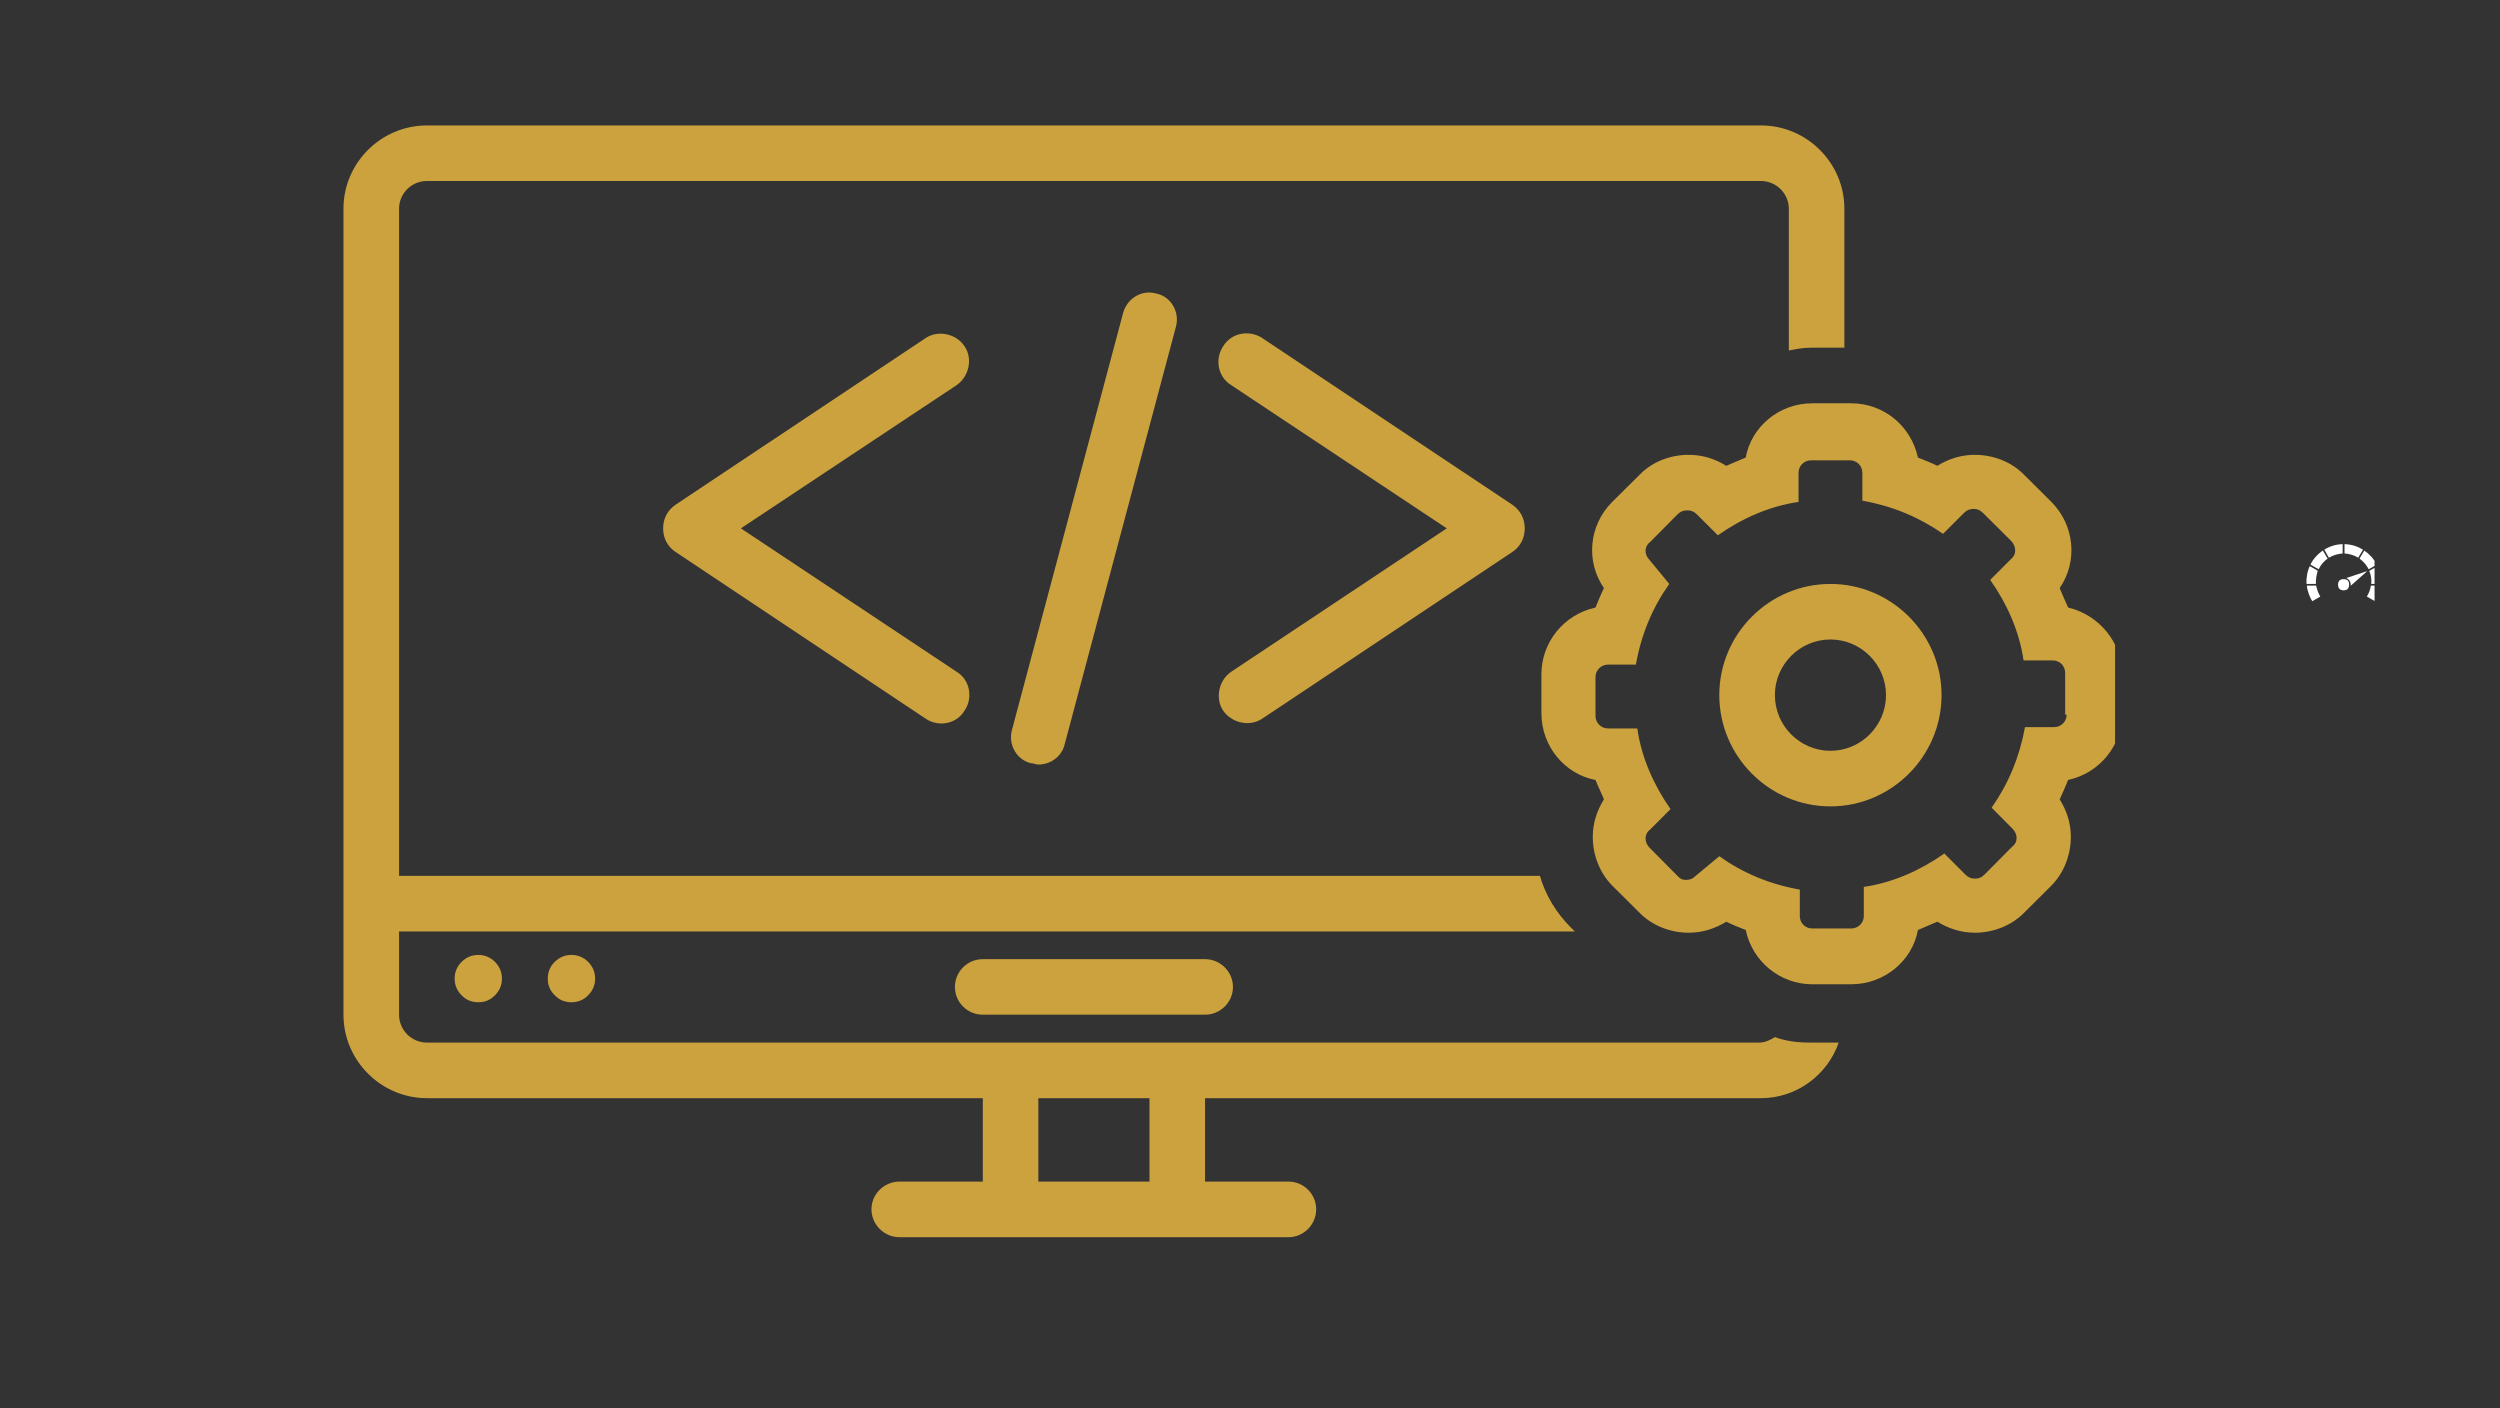
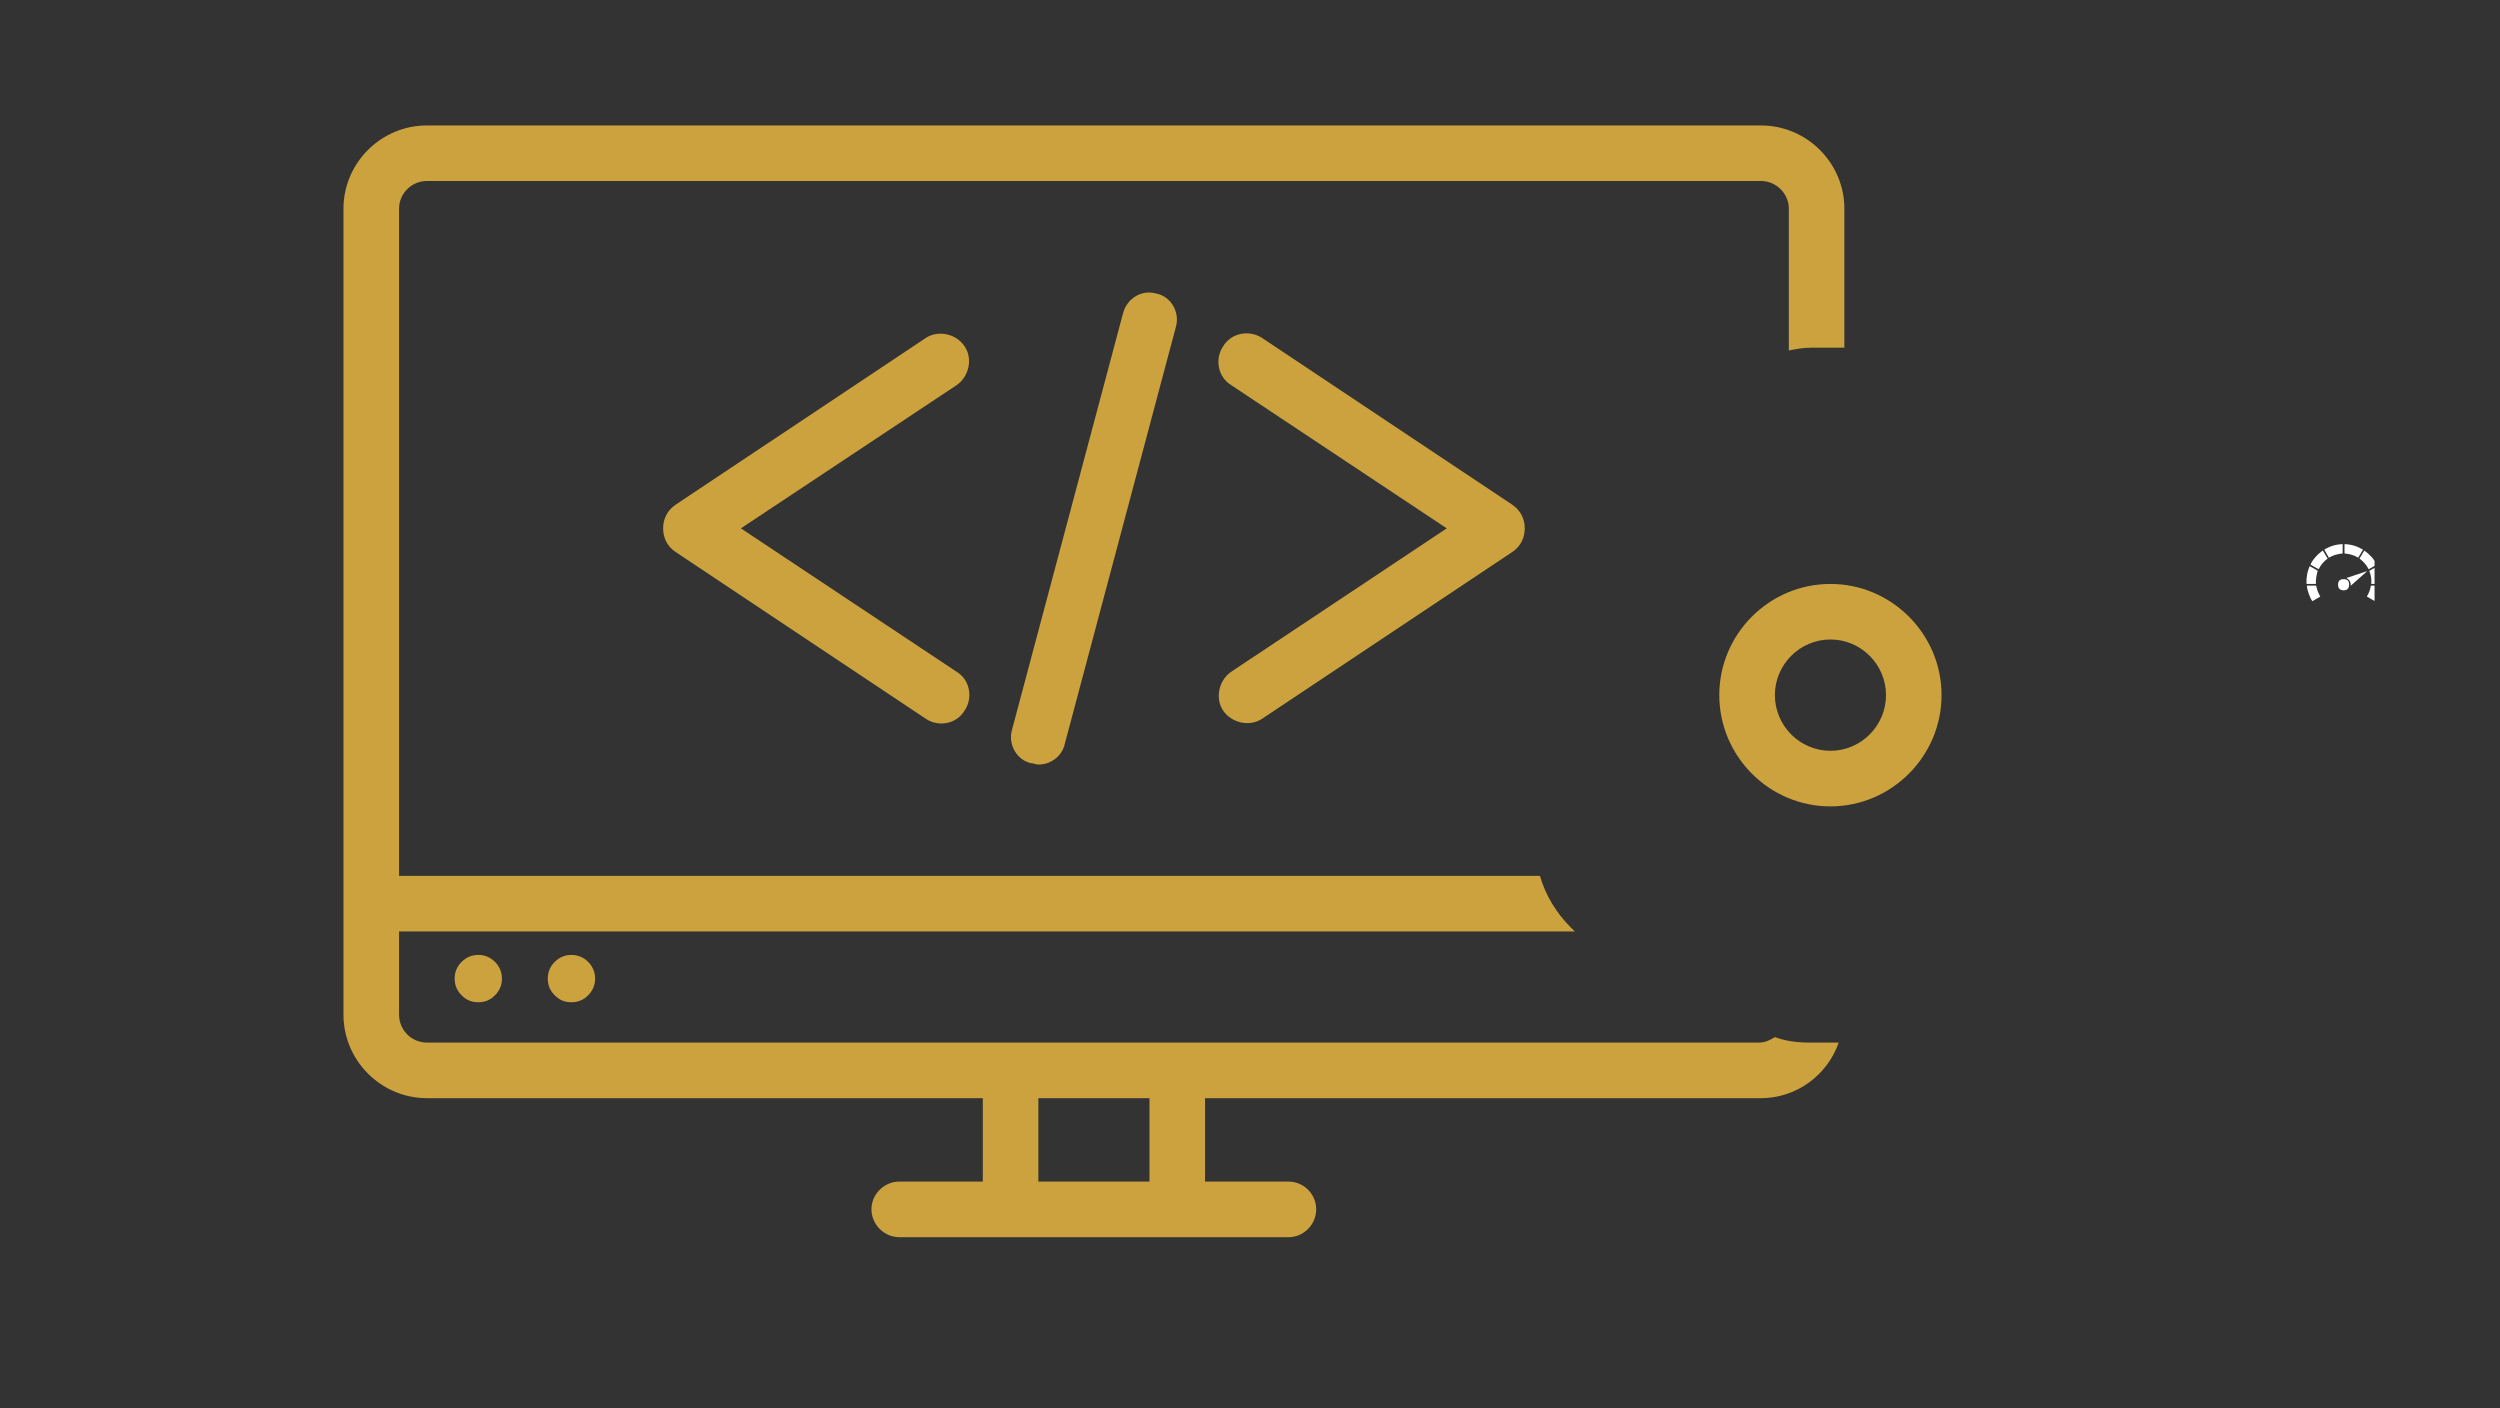
<svg xmlns="http://www.w3.org/2000/svg" width="71" zoomAndPan="magnify" viewBox="0 0 53.25 30" height="40" preserveAspectRatio="xMidYMid meet" version="1.0">
  <rect x="0" y="0" width="53.25" height="30" fill="#333333" stroke="none" />
  <defs>
    <clipPath id="faffd4e4bd">
      <path d="M 49.125 11.59 L 50.578 11.59 L 50.578 13 L 49.125 13 Z M 49.125 11.59 " clip-rule="nonzero" />
    </clipPath>
    <clipPath id="83733a99e6">
      <path d="M 7.309 2.672 L 40 2.672 L 40 26.621 L 7.309 26.621 Z M 7.309 2.672 " clip-rule="nonzero" />
    </clipPath>
    <clipPath id="bb2d2a9ab4">
-       <path d="M 32 8 L 45.051 8 L 45.051 21 L 32 21 Z M 32 8 " clip-rule="nonzero" />
-     </clipPath>
+       </clipPath>
  </defs>
  <g clip-path="url(#faffd4e4bd)">
    <path fill="#ffffff" d="M 49.336 12.297 C 49.344 12.25 49.355 12.203 49.367 12.156 L 49.199 12.059 C 49.18 12.09 49.148 12.184 49.141 12.242 C 49.137 12.27 49.133 12.301 49.129 12.332 L 49.129 12.438 L 49.328 12.438 C 49.328 12.391 49.328 12.344 49.336 12.297 Z M 50.332 11.707 C 50.207 11.633 50.078 11.594 49.938 11.59 L 49.938 11.789 C 50.043 11.797 50.141 11.824 50.23 11.879 Z M 49.898 11.59 C 49.758 11.594 49.629 11.633 49.508 11.707 C 49.539 11.766 49.574 11.82 49.605 11.879 C 49.699 11.824 49.797 11.797 49.898 11.789 Z M 49.215 12.027 L 49.387 12.125 C 49.43 12.035 49.496 11.957 49.578 11.898 L 49.477 11.727 C 49.371 11.793 49.242 11.941 49.215 12.027 Z M 50.453 12.125 L 50.625 12.027 C 50.562 11.902 50.473 11.805 50.359 11.727 L 50.258 11.898 C 50.344 11.961 50.406 12.035 50.453 12.125 Z M 50.707 12.422 C 50.707 12.367 50.703 12.312 50.699 12.262 C 50.691 12.191 50.668 12.125 50.641 12.059 L 50.465 12.16 C 50.504 12.25 50.516 12.34 50.508 12.434 C 50.508 12.438 50.512 12.438 50.512 12.438 C 50.574 12.438 50.637 12.438 50.695 12.438 C 50.707 12.438 50.707 12.43 50.707 12.422 Z M 49.332 12.473 L 49.137 12.473 C 49.137 12.559 49.203 12.742 49.254 12.805 L 49.422 12.707 C 49.402 12.668 49.383 12.633 49.367 12.594 C 49.355 12.555 49.344 12.512 49.332 12.473 Z M 50.414 12.707 L 50.586 12.805 C 50.648 12.703 50.688 12.594 50.703 12.473 L 50.5 12.473 C 50.488 12.559 50.457 12.633 50.414 12.707 Z M 49.918 12.336 C 49.84 12.336 49.801 12.375 49.801 12.453 C 49.801 12.531 49.84 12.574 49.918 12.574 C 49.996 12.574 50.035 12.535 50.035 12.457 C 50.039 12.375 50 12.336 49.918 12.336 Z M 49.977 12.312 C 50.043 12.344 50.074 12.398 50.07 12.477 L 50.414 12.172 C 50.41 12.172 50.41 12.168 50.41 12.168 Z M 49.977 12.312 " fill-opacity="1" fill-rule="nonzero" />
  </g>
-   <path fill="#cca23f" d="M 20.934 20.43 C 20.605 20.43 20.34 20.695 20.34 21.023 C 20.34 21.348 20.605 21.613 20.934 21.613 L 25.668 21.613 C 25.992 21.613 26.262 21.348 26.262 21.023 C 26.262 20.695 25.992 20.43 25.668 20.43 Z M 20.934 20.43 " fill-opacity="1" fill-rule="nonzero" />
  <path fill="#cca23f" d="M 12.676 20.844 C 12.676 20.984 12.625 21.102 12.527 21.199 C 12.43 21.301 12.309 21.348 12.172 21.348 C 12.031 21.348 11.914 21.301 11.816 21.199 C 11.715 21.102 11.668 20.984 11.668 20.844 C 11.668 20.707 11.715 20.586 11.816 20.488 C 11.914 20.391 12.031 20.34 12.172 20.34 C 12.309 20.34 12.43 20.391 12.527 20.488 C 12.625 20.586 12.676 20.707 12.676 20.844 Z M 12.676 20.844 " fill-opacity="1" fill-rule="nonzero" />
  <path fill="#cca23f" d="M 10.691 20.844 C 10.691 20.984 10.641 21.102 10.543 21.199 C 10.445 21.301 10.328 21.348 10.188 21.348 C 10.047 21.348 9.93 21.301 9.832 21.199 C 9.734 21.102 9.684 20.984 9.684 20.844 C 9.684 20.707 9.734 20.586 9.832 20.488 C 9.93 20.391 10.047 20.34 10.188 20.34 C 10.328 20.34 10.445 20.391 10.543 20.488 C 10.641 20.586 10.691 20.707 10.691 20.844 Z M 10.691 20.844 " fill-opacity="1" fill-rule="nonzero" />
  <path fill="#cca23f" d="M 20.547 7.379 C 20.371 7.109 19.984 7.023 19.719 7.199 L 14.391 10.75 C 14.215 10.871 14.125 11.047 14.125 11.254 C 14.125 11.461 14.215 11.641 14.391 11.758 C 14.391 11.758 19.719 15.309 19.719 15.309 C 19.984 15.488 20.371 15.43 20.547 15.133 C 20.727 14.867 20.664 14.48 20.371 14.305 L 15.781 11.254 L 20.371 8.207 C 20.637 8.027 20.727 7.645 20.547 7.379 Z M 20.547 7.379 " fill-opacity="1" fill-rule="nonzero" />
  <path fill="#cca23f" d="M 26.051 15.133 C 26.23 15.398 26.613 15.488 26.883 15.309 L 32.211 11.758 C 32.387 11.641 32.477 11.461 32.477 11.254 C 32.477 11.047 32.387 10.871 32.211 10.75 L 26.883 7.199 C 26.613 7.023 26.23 7.082 26.051 7.379 C 25.875 7.645 25.934 8.027 26.23 8.207 L 30.816 11.254 L 26.23 14.305 C 25.965 14.48 25.875 14.867 26.051 15.133 Z M 26.051 15.133 " fill-opacity="1" fill-rule="nonzero" />
  <path fill="#cca23f" d="M 23.922 6.668 L 21.555 15.547 C 21.465 15.871 21.672 16.199 21.969 16.258 C 22.027 16.258 22.059 16.285 22.117 16.285 C 22.383 16.285 22.621 16.109 22.68 15.844 L 25.047 6.961 C 25.137 6.637 24.93 6.312 24.633 6.254 C 24.336 6.164 24.012 6.34 23.922 6.668 Z M 23.922 6.668 " fill-opacity="1" fill-rule="nonzero" />
  <g clip-path="url(#83733a99e6)">
    <path fill="#cca23f" d="M 20.934 25.168 L 19.156 25.168 C 18.832 25.168 18.562 25.434 18.562 25.758 C 18.562 26.082 18.832 26.352 19.156 26.352 L 27.445 26.352 C 27.77 26.352 28.035 26.082 28.035 25.758 C 28.035 25.434 27.77 25.168 27.445 25.168 L 25.668 25.168 L 25.668 23.391 L 37.508 23.391 C 38.277 23.391 38.93 22.887 39.164 22.207 L 38.543 22.207 C 38.277 22.207 38.039 22.176 37.805 22.09 C 37.715 22.148 37.598 22.207 37.477 22.207 L 9.094 22.207 C 8.766 22.207 8.5 21.941 8.5 21.613 L 8.5 19.84 L 33.543 19.84 L 33.453 19.75 C 33.156 19.453 32.918 19.07 32.801 18.656 L 8.5 18.656 L 8.5 4.445 C 8.5 4.121 8.766 3.855 9.094 3.855 L 37.508 3.855 C 37.832 3.855 38.102 4.121 38.102 4.445 L 38.102 7.465 C 38.246 7.438 38.395 7.406 38.574 7.406 L 39.285 7.406 L 39.285 4.445 C 39.285 3.469 38.484 2.672 37.508 2.672 L 9.094 2.672 C 8.117 2.672 7.316 3.469 7.316 4.445 L 7.316 21.613 C 7.316 22.59 8.117 23.391 9.094 23.391 L 20.934 23.391 Z M 22.117 23.391 L 24.484 23.391 L 24.484 25.168 L 22.117 25.168 Z M 22.117 23.391 " fill-opacity="1" fill-rule="nonzero" />
  </g>
  <g clip-path="url(#bb2d2a9ab4)">
    <path fill="#cca23f" d="M 44.051 12.941 C 43.988 12.793 43.93 12.676 43.871 12.527 C 44.258 11.965 44.195 11.195 43.695 10.691 L 43.102 10.102 C 42.836 9.832 42.449 9.688 42.066 9.688 C 41.77 9.688 41.504 9.773 41.266 9.922 C 41.148 9.863 41 9.805 40.852 9.746 C 40.703 9.062 40.113 8.59 39.43 8.59 L 38.602 8.59 C 37.891 8.59 37.301 9.094 37.184 9.746 C 37.035 9.805 36.914 9.863 36.77 9.922 C 36.531 9.773 36.266 9.688 35.969 9.688 C 35.582 9.688 35.199 9.832 34.934 10.102 L 34.34 10.691 C 33.836 11.195 33.777 11.965 34.164 12.527 C 34.105 12.645 34.043 12.793 33.984 12.941 C 33.305 13.09 32.832 13.684 32.832 14.363 L 32.832 15.191 C 32.832 15.902 33.336 16.492 33.984 16.613 C 34.043 16.762 34.105 16.879 34.164 17.027 C 34.016 17.262 33.926 17.531 33.926 17.824 C 33.926 18.211 34.074 18.594 34.34 18.863 L 34.934 19.453 C 35.199 19.719 35.582 19.867 35.969 19.867 C 36.266 19.867 36.531 19.777 36.77 19.633 C 36.887 19.691 37.035 19.75 37.184 19.809 C 37.328 20.488 37.922 20.965 38.602 20.965 L 39.43 20.965 C 40.141 20.965 40.734 20.461 40.852 19.809 C 41 19.75 41.117 19.691 41.266 19.633 C 41.504 19.777 41.77 19.867 42.066 19.867 C 42.449 19.867 42.836 19.719 43.102 19.453 L 43.695 18.863 C 43.961 18.594 44.109 18.211 44.109 17.824 C 44.109 17.531 44.02 17.262 43.871 17.027 C 43.93 16.906 43.988 16.762 44.051 16.613 C 44.73 16.465 45.203 15.871 45.203 15.191 L 45.203 14.363 C 45.203 13.684 44.699 13.09 44.051 12.941 Z M 44.02 15.223 C 44.02 15.367 43.902 15.488 43.754 15.488 L 43.133 15.488 C 43.012 16.137 42.777 16.699 42.422 17.203 L 42.863 17.648 C 42.984 17.766 42.984 17.945 42.863 18.031 L 42.273 18.625 C 42.215 18.684 42.156 18.715 42.066 18.715 C 41.977 18.715 41.918 18.684 41.859 18.625 L 41.414 18.18 C 40.91 18.535 40.32 18.801 39.699 18.891 L 39.699 19.512 C 39.699 19.66 39.578 19.777 39.43 19.777 L 38.602 19.777 C 38.453 19.777 38.336 19.66 38.336 19.512 L 38.336 18.949 C 37.684 18.832 37.121 18.594 36.621 18.238 L 36.117 18.656 C 36.059 18.715 36 18.742 35.91 18.742 C 35.82 18.742 35.789 18.715 35.73 18.656 L 35.141 18.062 C 35.02 17.945 35.02 17.766 35.141 17.676 L 35.582 17.234 C 35.23 16.73 34.961 16.137 34.875 15.516 L 34.25 15.516 C 34.105 15.516 33.984 15.398 33.984 15.25 L 33.984 14.422 C 33.984 14.273 34.105 14.156 34.25 14.156 L 34.844 14.156 C 34.961 13.504 35.199 12.941 35.555 12.438 L 35.141 11.934 C 35.02 11.816 35.02 11.641 35.141 11.551 L 35.73 10.957 C 35.789 10.898 35.852 10.871 35.938 10.871 C 36.027 10.871 36.086 10.898 36.145 10.957 L 36.59 11.402 C 37.094 11.047 37.684 10.781 38.309 10.691 L 38.309 10.07 C 38.309 9.922 38.426 9.805 38.574 9.805 L 39.402 9.805 C 39.551 9.805 39.668 9.922 39.668 10.07 L 39.668 10.664 C 40.32 10.781 40.883 11.02 41.387 11.371 L 41.828 10.93 C 41.887 10.871 41.949 10.84 42.035 10.84 C 42.125 10.84 42.184 10.871 42.242 10.93 L 42.836 11.52 C 42.953 11.641 42.953 11.816 42.836 11.906 L 42.391 12.352 C 42.746 12.852 43.012 13.445 43.102 14.066 L 43.723 14.066 C 43.871 14.066 43.988 14.184 43.988 14.332 L 43.988 15.223 Z M 44.02 15.223 " fill-opacity="1" fill-rule="nonzero" />
  </g>
  <path fill="#cca23f" d="M 38.988 12.438 C 37.684 12.438 36.621 13.504 36.621 14.805 C 36.621 16.109 37.684 17.176 38.988 17.176 C 40.289 17.176 41.355 16.109 41.355 14.805 C 41.355 13.504 40.289 12.438 38.988 12.438 Z M 38.988 15.992 C 38.336 15.992 37.805 15.457 37.805 14.805 C 37.805 14.156 38.336 13.621 38.988 13.621 C 39.641 13.621 40.172 14.156 40.172 14.805 C 40.172 15.457 39.641 15.992 38.988 15.992 Z M 38.988 15.992 " fill-opacity="1" fill-rule="nonzero" />
</svg>